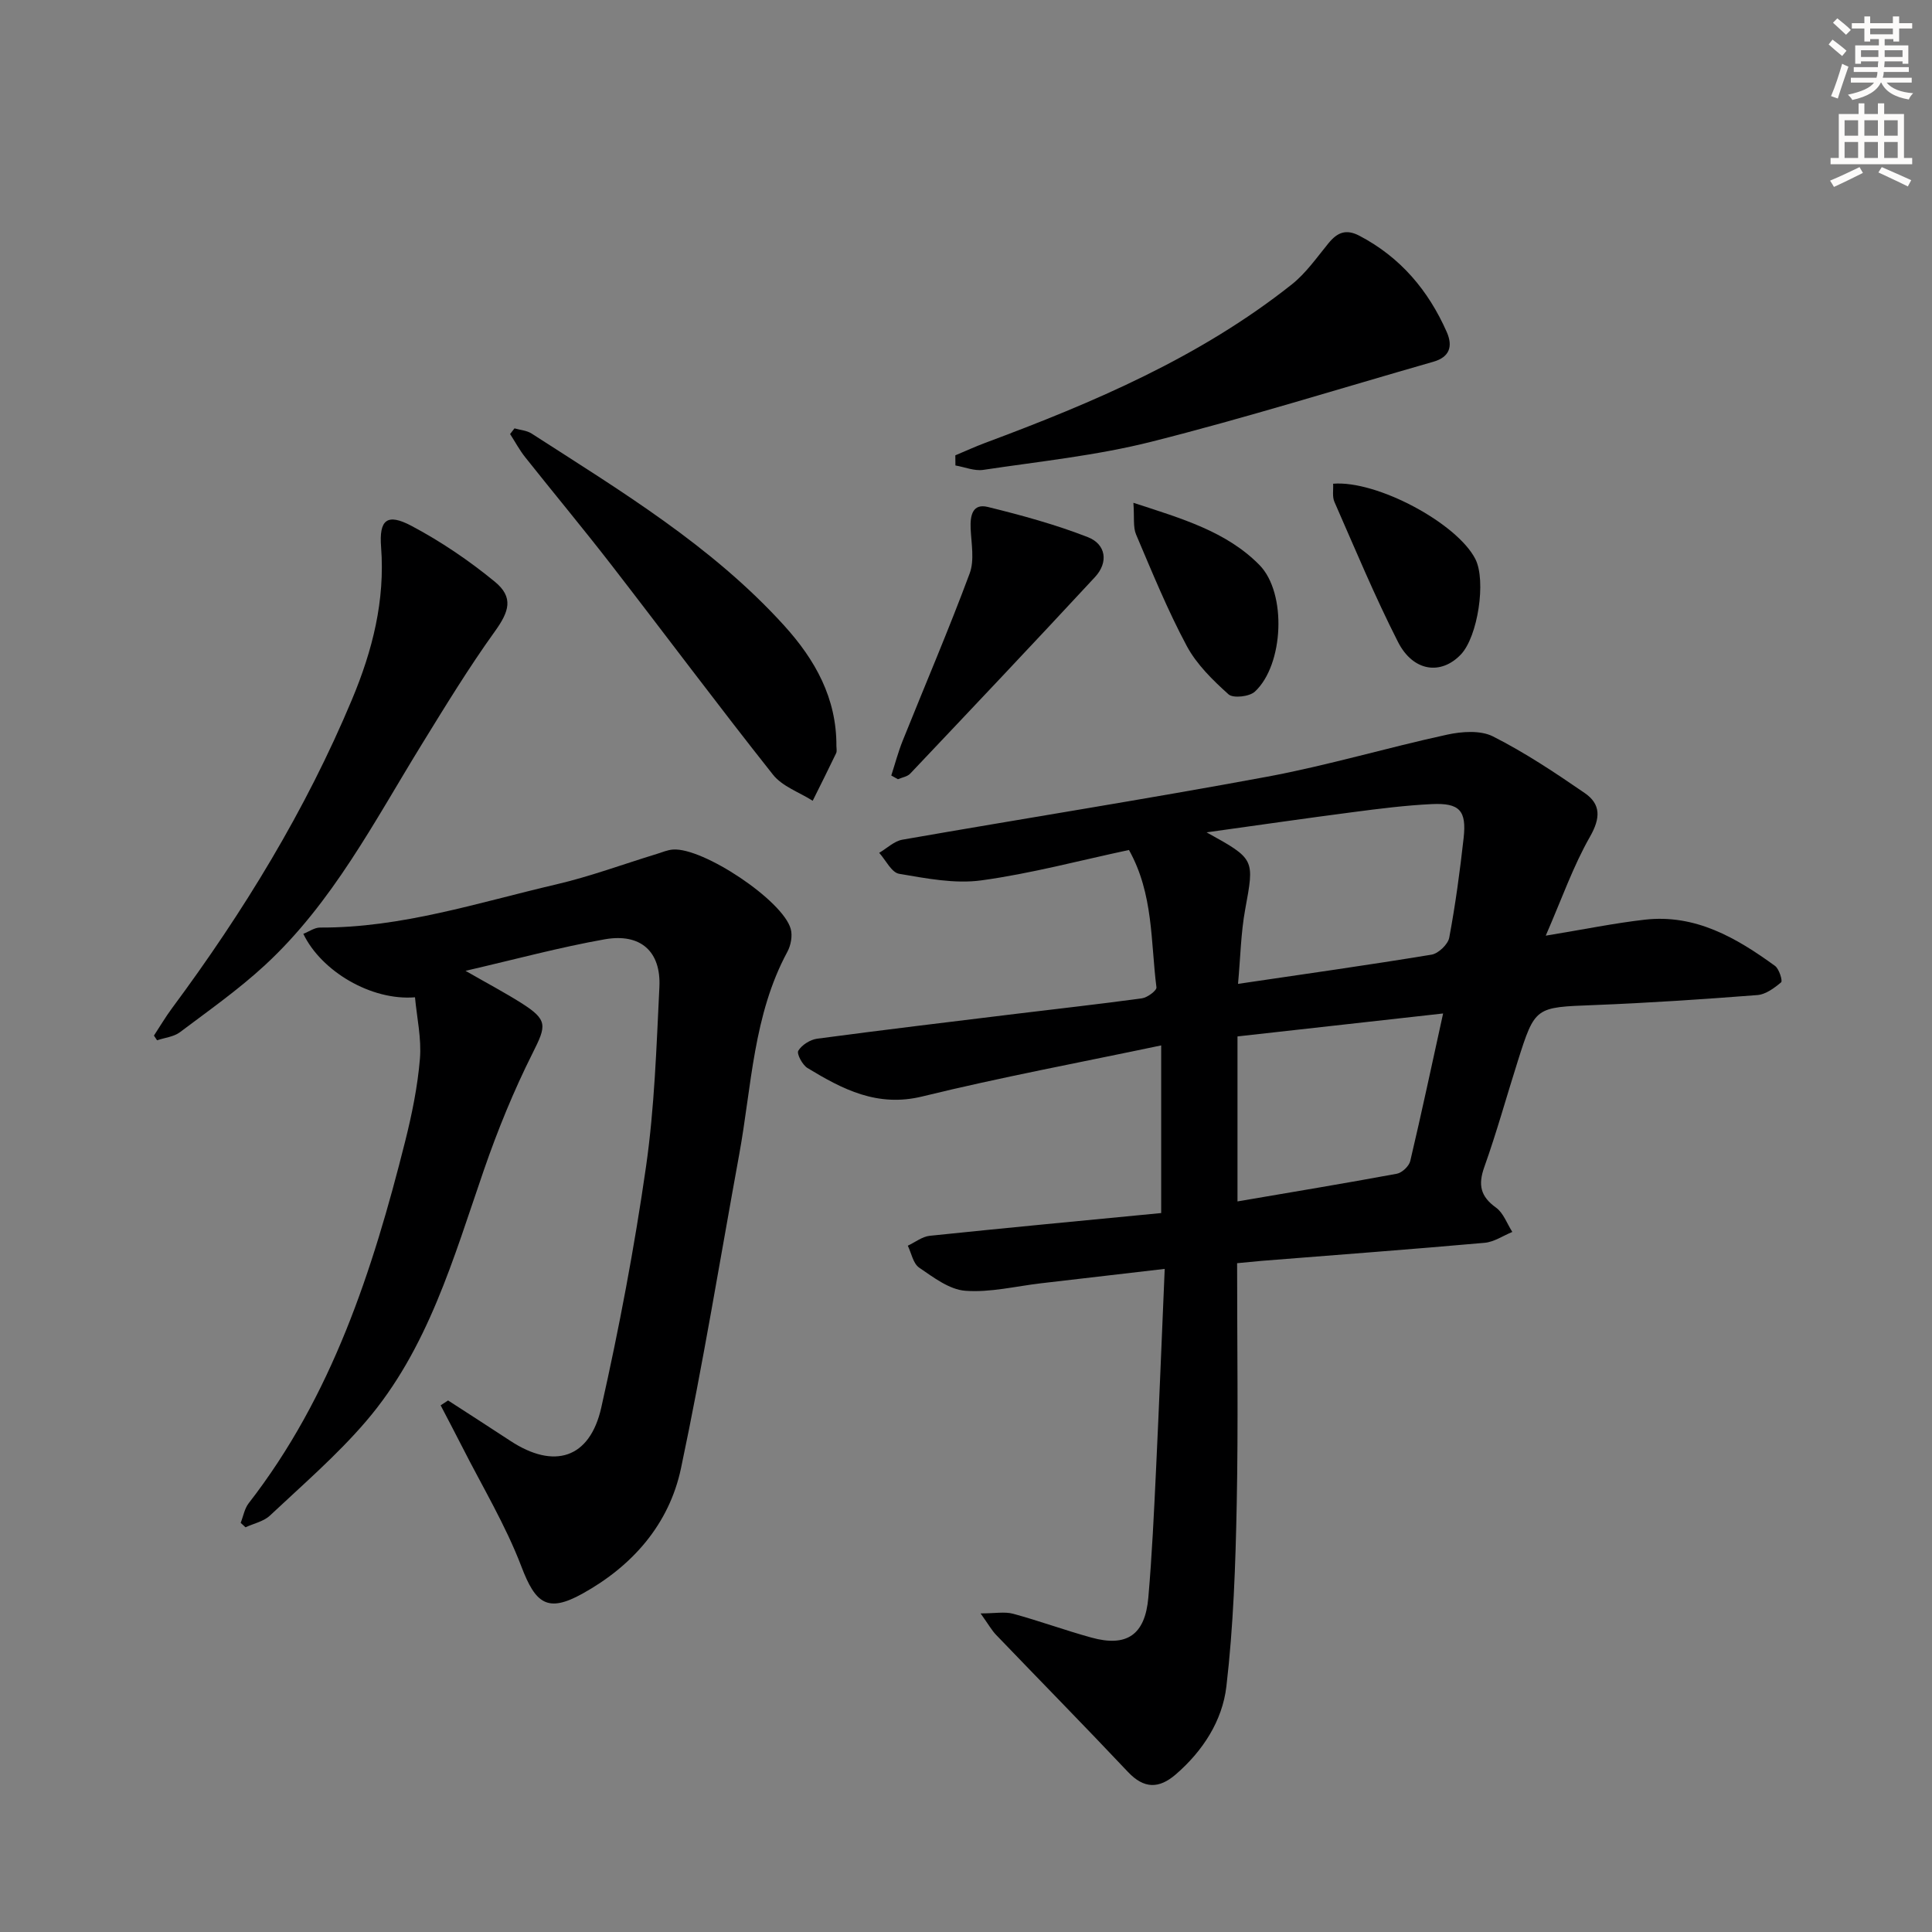
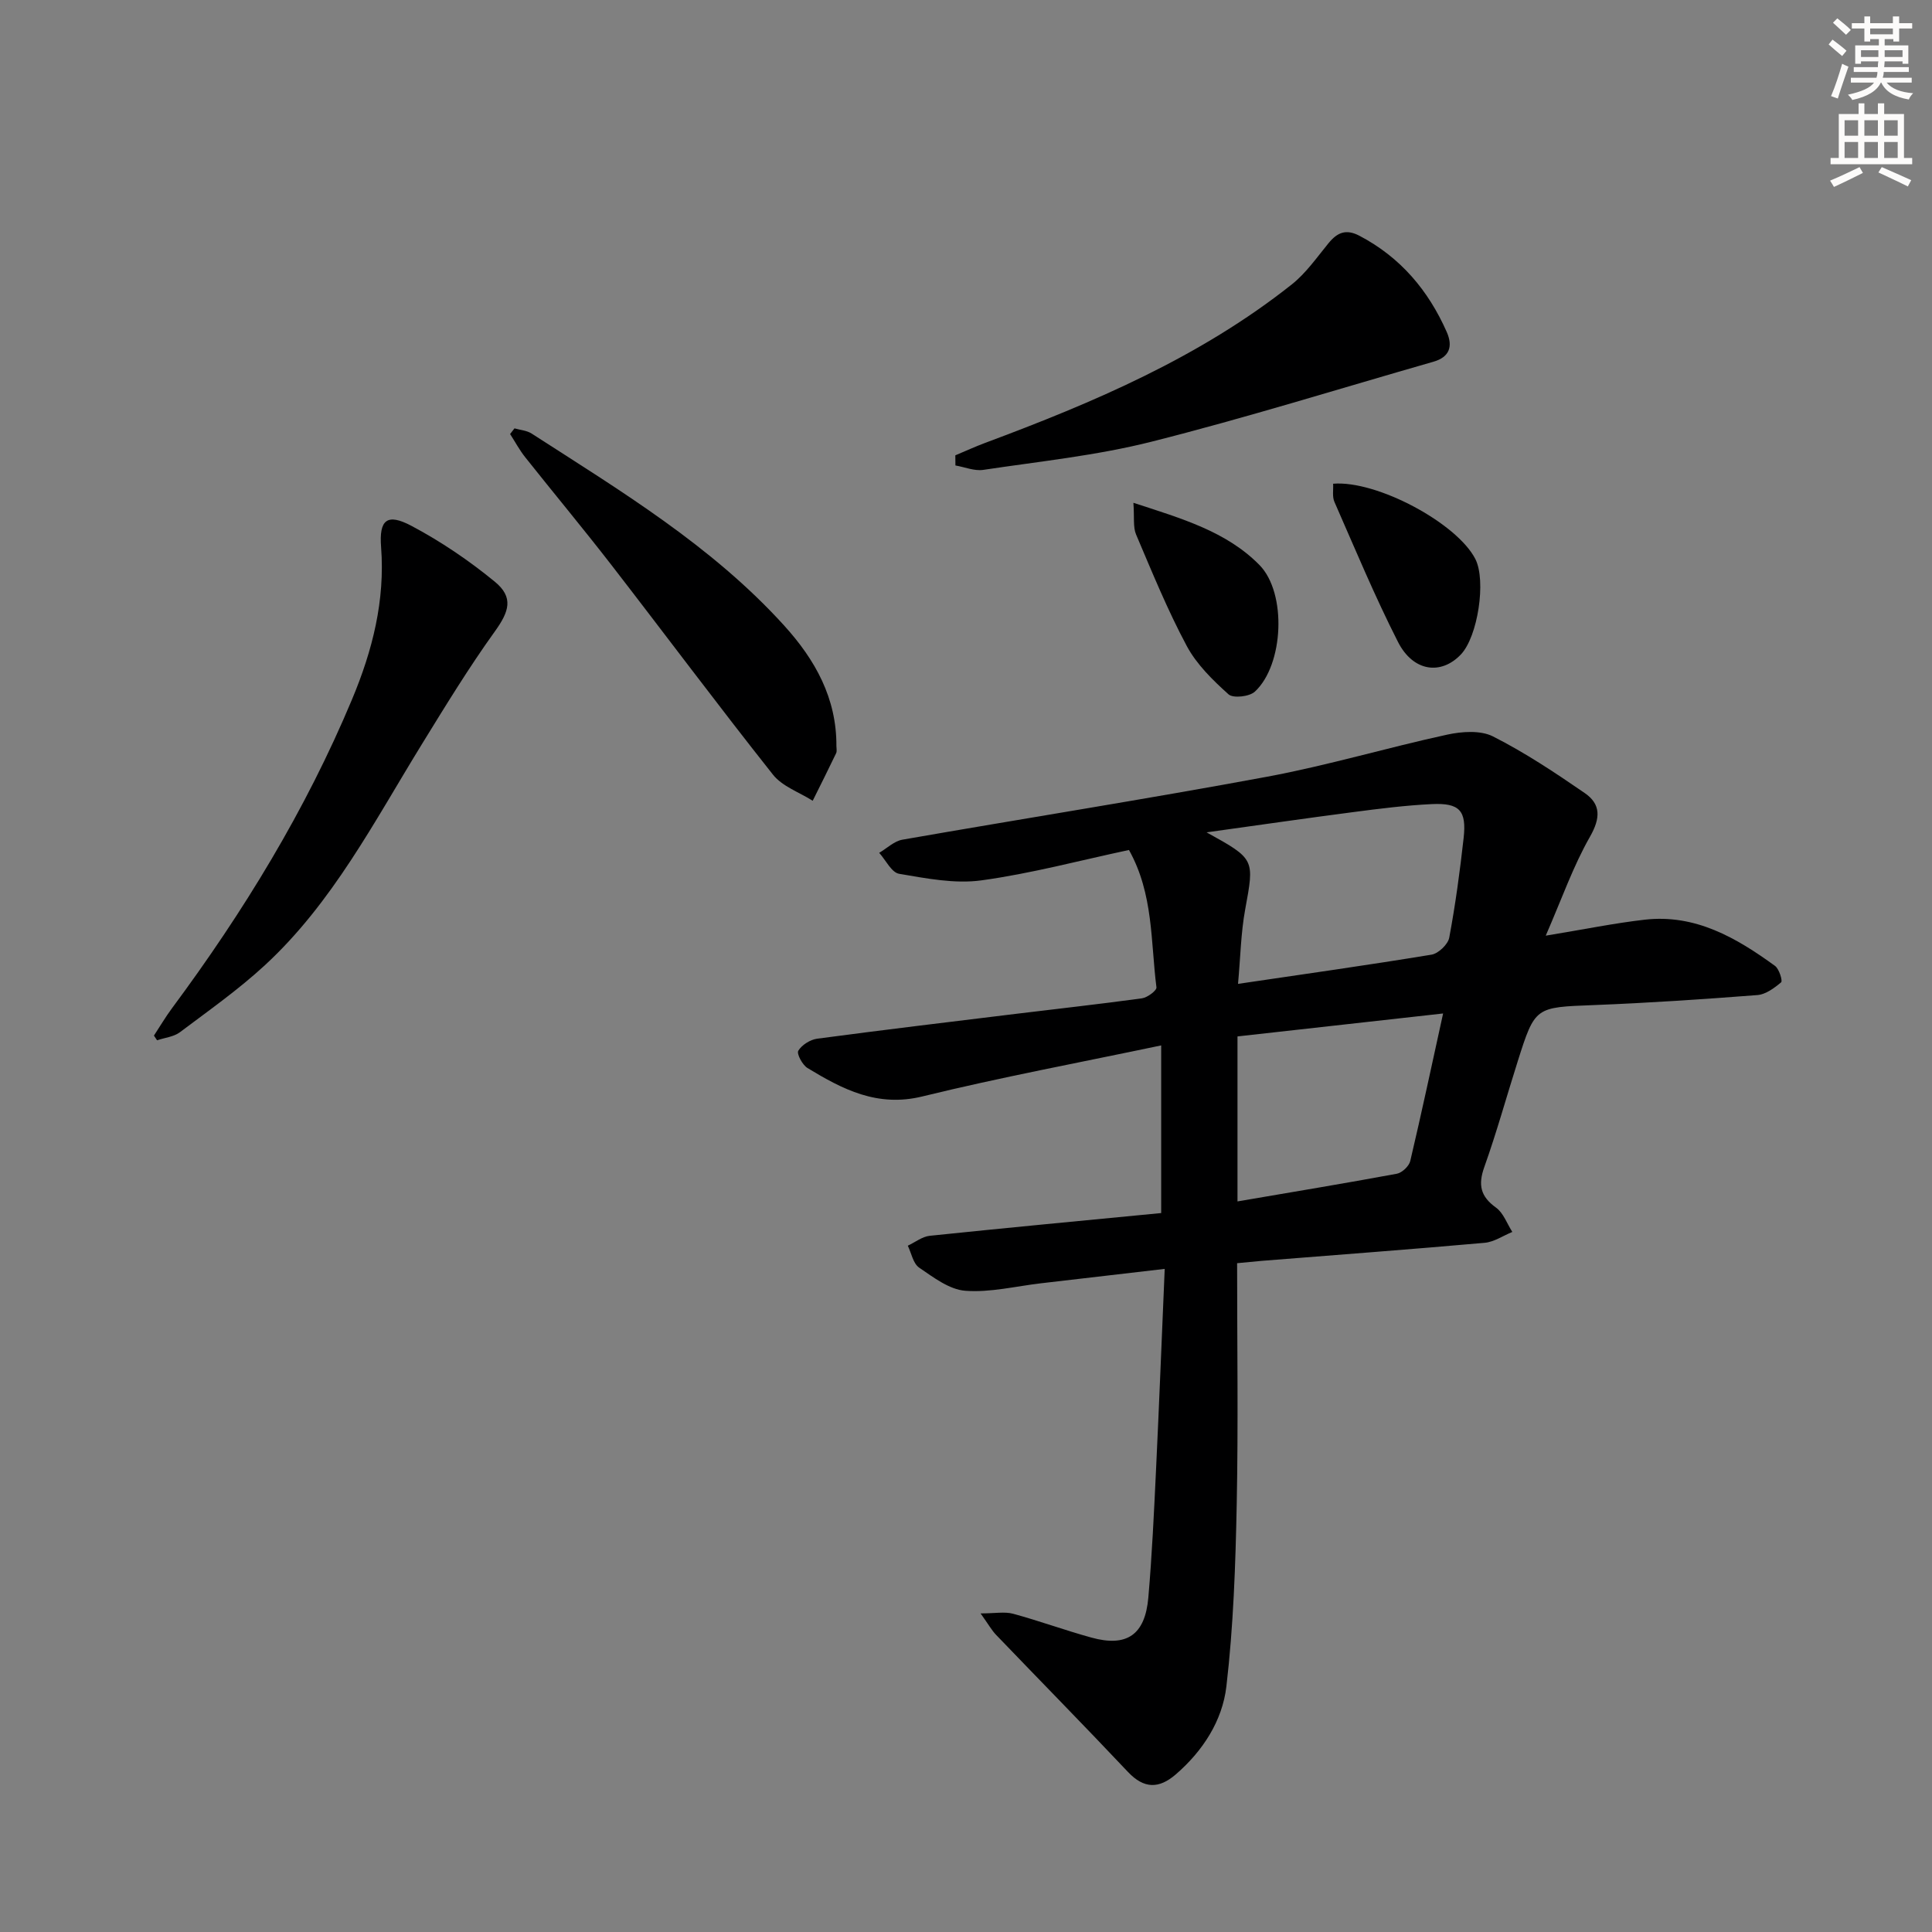
<svg xmlns="http://www.w3.org/2000/svg" enable-background="new 0 0 400 400" viewBox="0 0 400 400">
  <rect x="0" y="0" width="400" height="400" fill="#808080" stroke="none" />
  <g fill="#000001">
    <path d="m256.13 261.53c0 16.95.25 33.43-.08 49.89-.25 12.6-.68 25.24-2.14 37.74-.83 7.1-4.86 13.36-10.49 18.22-3.47 2.99-6.57 3-9.89-.52-9.01-9.55-18.22-18.92-27.31-28.39-.89-.93-1.53-2.09-3.2-4.43 3 0 4.98-.4 6.73.07 5.44 1.48 10.76 3.43 16.2 4.93 7.33 2.03 11.13-.55 11.8-8.28.76-8.77 1.17-17.57 1.59-26.37.65-13.59 1.18-27.19 1.8-41.68-8.95 1.04-17.28 2.01-25.61 2.98-5.23.61-10.52 1.94-15.68 1.55-3.31-.25-6.6-2.78-9.55-4.79-1.24-.84-1.6-2.99-2.35-4.54 1.51-.71 2.97-1.88 4.53-2.05 15.84-1.65 31.7-3.14 47.93-4.71 0-11.56 0-22.56 0-34.71-16.81 3.54-33.25 6.6-49.46 10.57-9.31 2.28-16.5-1.48-23.77-5.89-1.05-.64-2.28-2.96-1.9-3.58.73-1.2 2.47-2.3 3.91-2.49 13.66-1.82 27.35-3.46 41.03-5.13 8.74-1.07 17.5-2.03 26.22-3.23 1.13-.16 3.07-1.62 2.99-2.27-1.21-9.46-.59-19.32-5.69-28.44-10.15 2.16-20.26 4.88-30.55 6.29-5.53.76-11.42-.41-17.04-1.36-1.57-.27-2.76-2.83-4.12-4.34 1.59-.93 3.09-2.42 4.79-2.72 25.17-4.4 50.41-8.38 75.53-13.04 12.53-2.33 24.8-6 37.27-8.71 3.04-.66 6.9-.94 9.49.37 6.62 3.35 12.87 7.51 19 11.73 3.35 2.31 3.28 5.17 1.08 9.03-3.47 6.07-5.81 12.8-9.16 20.49 7.98-1.31 14.21-2.59 20.5-3.31 10.46-1.19 18.94 3.73 26.97 9.57.86.63 1.6 3.1 1.27 3.39-1.41 1.19-3.2 2.52-4.94 2.65-11.27.87-22.55 1.63-33.84 2.07-12.14.47-12.17.29-15.78 11.7-2.31 7.28-4.34 14.65-6.9 21.83-1.32 3.7-.8 6.09 2.43 8.41 1.53 1.1 2.27 3.32 3.37 5.03-1.91.78-3.78 2.08-5.74 2.25-15.39 1.37-30.79 2.51-46.19 3.74-1.5.14-2.98.29-5.05.48zm.19-57.83c13.9-2.05 27.01-3.9 40.07-6.05 1.42-.24 3.4-2.13 3.66-3.52 1.28-6.83 2.21-13.73 2.98-20.64.63-5.67-.84-7.28-6.58-7.01-5.45.26-10.89.95-16.3 1.66-9.85 1.28-19.69 2.71-30.34 4.19 10.07 5.56 9.9 5.53 7.99 15.97-.89 4.84-.97 9.82-1.48 15.4zm-.11 45.04c11.22-1.92 22.13-3.72 32.99-5.73 1.08-.2 2.53-1.57 2.78-2.64 2.34-9.92 4.46-19.89 6.8-30.54-14.74 1.64-28.66 3.2-42.57 4.75z" />
-     <path d="m92.77 289.95c4.3 2.79 8.62 5.55 12.9 8.37 9.02 5.93 16.43 3.69 18.81-6.87 3.71-16.47 6.86-33.12 9.26-49.83 1.77-12.3 2.17-24.82 2.78-37.26.36-7.37-3.88-11.19-11.3-9.89-9.28 1.64-18.42 4.12-28.84 6.53 4.58 2.63 8.14 4.51 11.53 6.65 5.56 3.52 5.23 4.68 2.37 10.37-3.92 7.81-7.25 15.97-10.1 24.23-6.3 18.24-11.54 37.02-24.42 52.04-6.01 7.01-13.1 13.13-19.86 19.48-1.3 1.23-3.36 1.65-5.07 2.44-.33-.31-.66-.61-1-.92.54-1.36.79-2.94 1.65-4.05 17.24-22.18 25.67-48.17 32.39-74.88 1.41-5.62 2.59-11.38 3.07-17.14.35-4.2-.63-8.51-1.02-12.74-9.09.74-19.42-5.42-23.12-13.14 1.17-.46 2.32-1.3 3.46-1.3 16.84.08 32.72-5.16 48.84-8.92 7.08-1.65 13.94-4.2 20.91-6.33 1.1-.34 2.19-.82 3.31-.9 6.23-.47 22.76 10.53 24.39 16.43.4 1.43.03 3.41-.7 4.75-7.07 13.1-7.38 27.77-9.96 41.92-3.96 21.68-7.5 43.45-12.06 65.01-2.45 11.57-10.02 20.19-20.38 25.94-7.25 4.03-9.74 2.08-12.66-5.6-3.28-8.61-8.13-16.63-12.31-24.89-1.44-2.84-2.94-5.66-4.41-8.49.52-.33 1.03-.67 1.54-1.01z" />
    <path d="m31.87 214.41c1.25-1.9 2.4-3.86 3.75-5.68 14.8-19.95 27.69-41.02 37.29-63.99 4.2-10.05 6.84-20.39 5.99-31.49-.44-5.7 1.27-7.03 6.28-4.38 6.1 3.23 11.92 7.18 17.26 11.56 3.97 3.26 2.96 6.2.02 10.29-5.41 7.52-10.25 15.46-15.11 23.35-9.84 15.98-18.49 32.83-32.51 45.77-5.47 5.05-11.62 9.38-17.59 13.87-1.28.96-3.14 1.13-4.73 1.67-.22-.33-.43-.65-.65-.97z" />
    <path d="m197.79 94.27c2.06-.86 4.1-1.8 6.19-2.58 22.49-8.38 44.49-17.74 63.49-32.82 2.93-2.33 5.16-5.56 7.57-8.5 1.82-2.23 3.62-3.03 6.43-1.55 8.48 4.45 14.25 11.29 18.06 19.91 1.3 2.94.63 5.19-2.75 6.16-19.45 5.57-38.77 11.61-58.38 16.56-11.37 2.87-23.17 4.08-34.81 5.83-1.84.28-3.85-.58-5.78-.91 0-.71-.01-1.4-.02-2.1z" />
    <path d="m106.52 88.69c1.19.34 2.54.43 3.54 1.07 18.45 11.89 37.3 23.24 52.27 39.73 6.46 7.12 10.89 15.06 10.84 24.97 0 .5.14 1.08-.06 1.49-1.58 3.3-3.22 6.56-4.85 9.84-2.78-1.77-6.29-2.96-8.22-5.4-11.37-14.34-22.31-29.02-33.51-43.49-5.81-7.5-11.88-14.79-17.78-22.22-1.19-1.49-2.1-3.21-3.14-4.82.3-.39.6-.78.91-1.17z" />
-     <path d="m184.53 160.56c.78-2.41 1.43-4.88 2.37-7.22 4.63-11.54 9.53-22.97 13.86-34.62 1.02-2.75.34-6.19.2-9.3-.12-2.7.4-5.24 3.56-4.46 7 1.72 14.01 3.64 20.71 6.25 3.74 1.46 4.32 5.19 1.48 8.26-12.66 13.66-25.46 27.18-38.26 40.7-.59.63-1.68.78-2.54 1.16-.46-.26-.92-.52-1.38-.77z" />
    <path d="m276.01 100.15c9.06-.75 25.67 8.18 29.45 15.6 2.27 4.47.51 16.07-3.01 19.76-4.12 4.32-9.88 3.55-13.01-2.6-4.81-9.45-8.89-19.28-13.16-29-.48-1.08-.2-2.51-.27-3.76z" />
    <path d="m234.66 104.1c10.11 3.29 19.25 5.95 26.07 12.85 5.75 5.82 5.05 20.74-.93 26.25-1.12 1.04-4.49 1.41-5.44.56-3.27-2.94-6.61-6.2-8.65-10.01-3.98-7.43-7.18-15.29-10.49-23.07-.66-1.53-.34-3.47-.56-6.58z" />
  </g>
  <path d="m378.6 9.2.8-1c.9.7 1.9 1.4 2.9 2.3l-.9 1.1c-1.1-.9-2-1.7-2.8-2.4zm.5 10.7c.9-2.1 1.6-4.3 2.3-6.7.4.2.8.4 1.3.6-.7 2.1-1.5 4.3-2.2 6.6zm.4-15.2.9-.9c1 .8 2 1.6 2.8 2.4l-1 1c-1-.9-1.9-1.8-2.7-2.5zm12.5-1.3h1.2v1.4h2.7v1.1h-2.7v2.7h-1.2v-.5h-1.8v1.3h4.9v3.8h-1.2v-.5h-3.7c0 .4-.1.9-.1 1.2h5.1v1h-5.2c0 .5-.1.9-.2 1.2h6v1h-5.2c1.1 1.3 2.9 2 5.5 2.2-.4.4-.7.8-.9 1.3-2.9-.5-4.8-1.6-5.7-3.5h-.1c-.8 1.7-2.7 2.9-5.9 3.6-.2-.4-.6-.8-.9-1.1 2.8-.6 4.6-1.4 5.4-2.5h-4.8v-1h5.3c.1-.3.2-.7.2-1.2h-4.9v-1h5c0-.4 0-.8.1-1.2h-3.6v.5h-1.2v-3.8h4.9v-1.3h-1.8v.5h-1.2v-2.7h-2.6v-1.1h2.6v-1.4h1.2v1.4h4.7v-1.4zm-6.7 8.4h3.6c0-.4 0-.9 0-1.4h-3.6zm1.9-4.7h4.7v-1.2h-4.7zm6.7 3.3h-3.7v1.4h3.7z" fill="#fcfbfa" />
  <path d="m384.7 21.4h1.3v2.2h2.8v-2.2h1.3v2.2h4.1v9.1h1.7v1.3h-16.9v-1.3h1.7v-9.1h4.1v-2.2zm.3 13.2.7 1.2c-1.8.9-3.8 1.9-6 2.9-.2-.4-.5-.8-.8-1.3 2.4-1 4.4-2 6.1-2.8zm-3.1-6.5h2.8v-3.2h-2.8zm0 4.6h2.8v-3.3h-2.8zm4.1-4.6h2.8v-3.2h-2.8zm0 4.6h2.8v-3.3h-2.8zm3.6 1.9c2.1.9 4.1 1.8 6.1 2.7l-.7 1.3c-2.2-1.1-4.2-2-6.1-2.9zm3.3-9.7h-2.8v3.2h2.8zm-2.8 7.8h2.8v-3.3h-2.8z" fill="#fcfbfa" />
</svg>